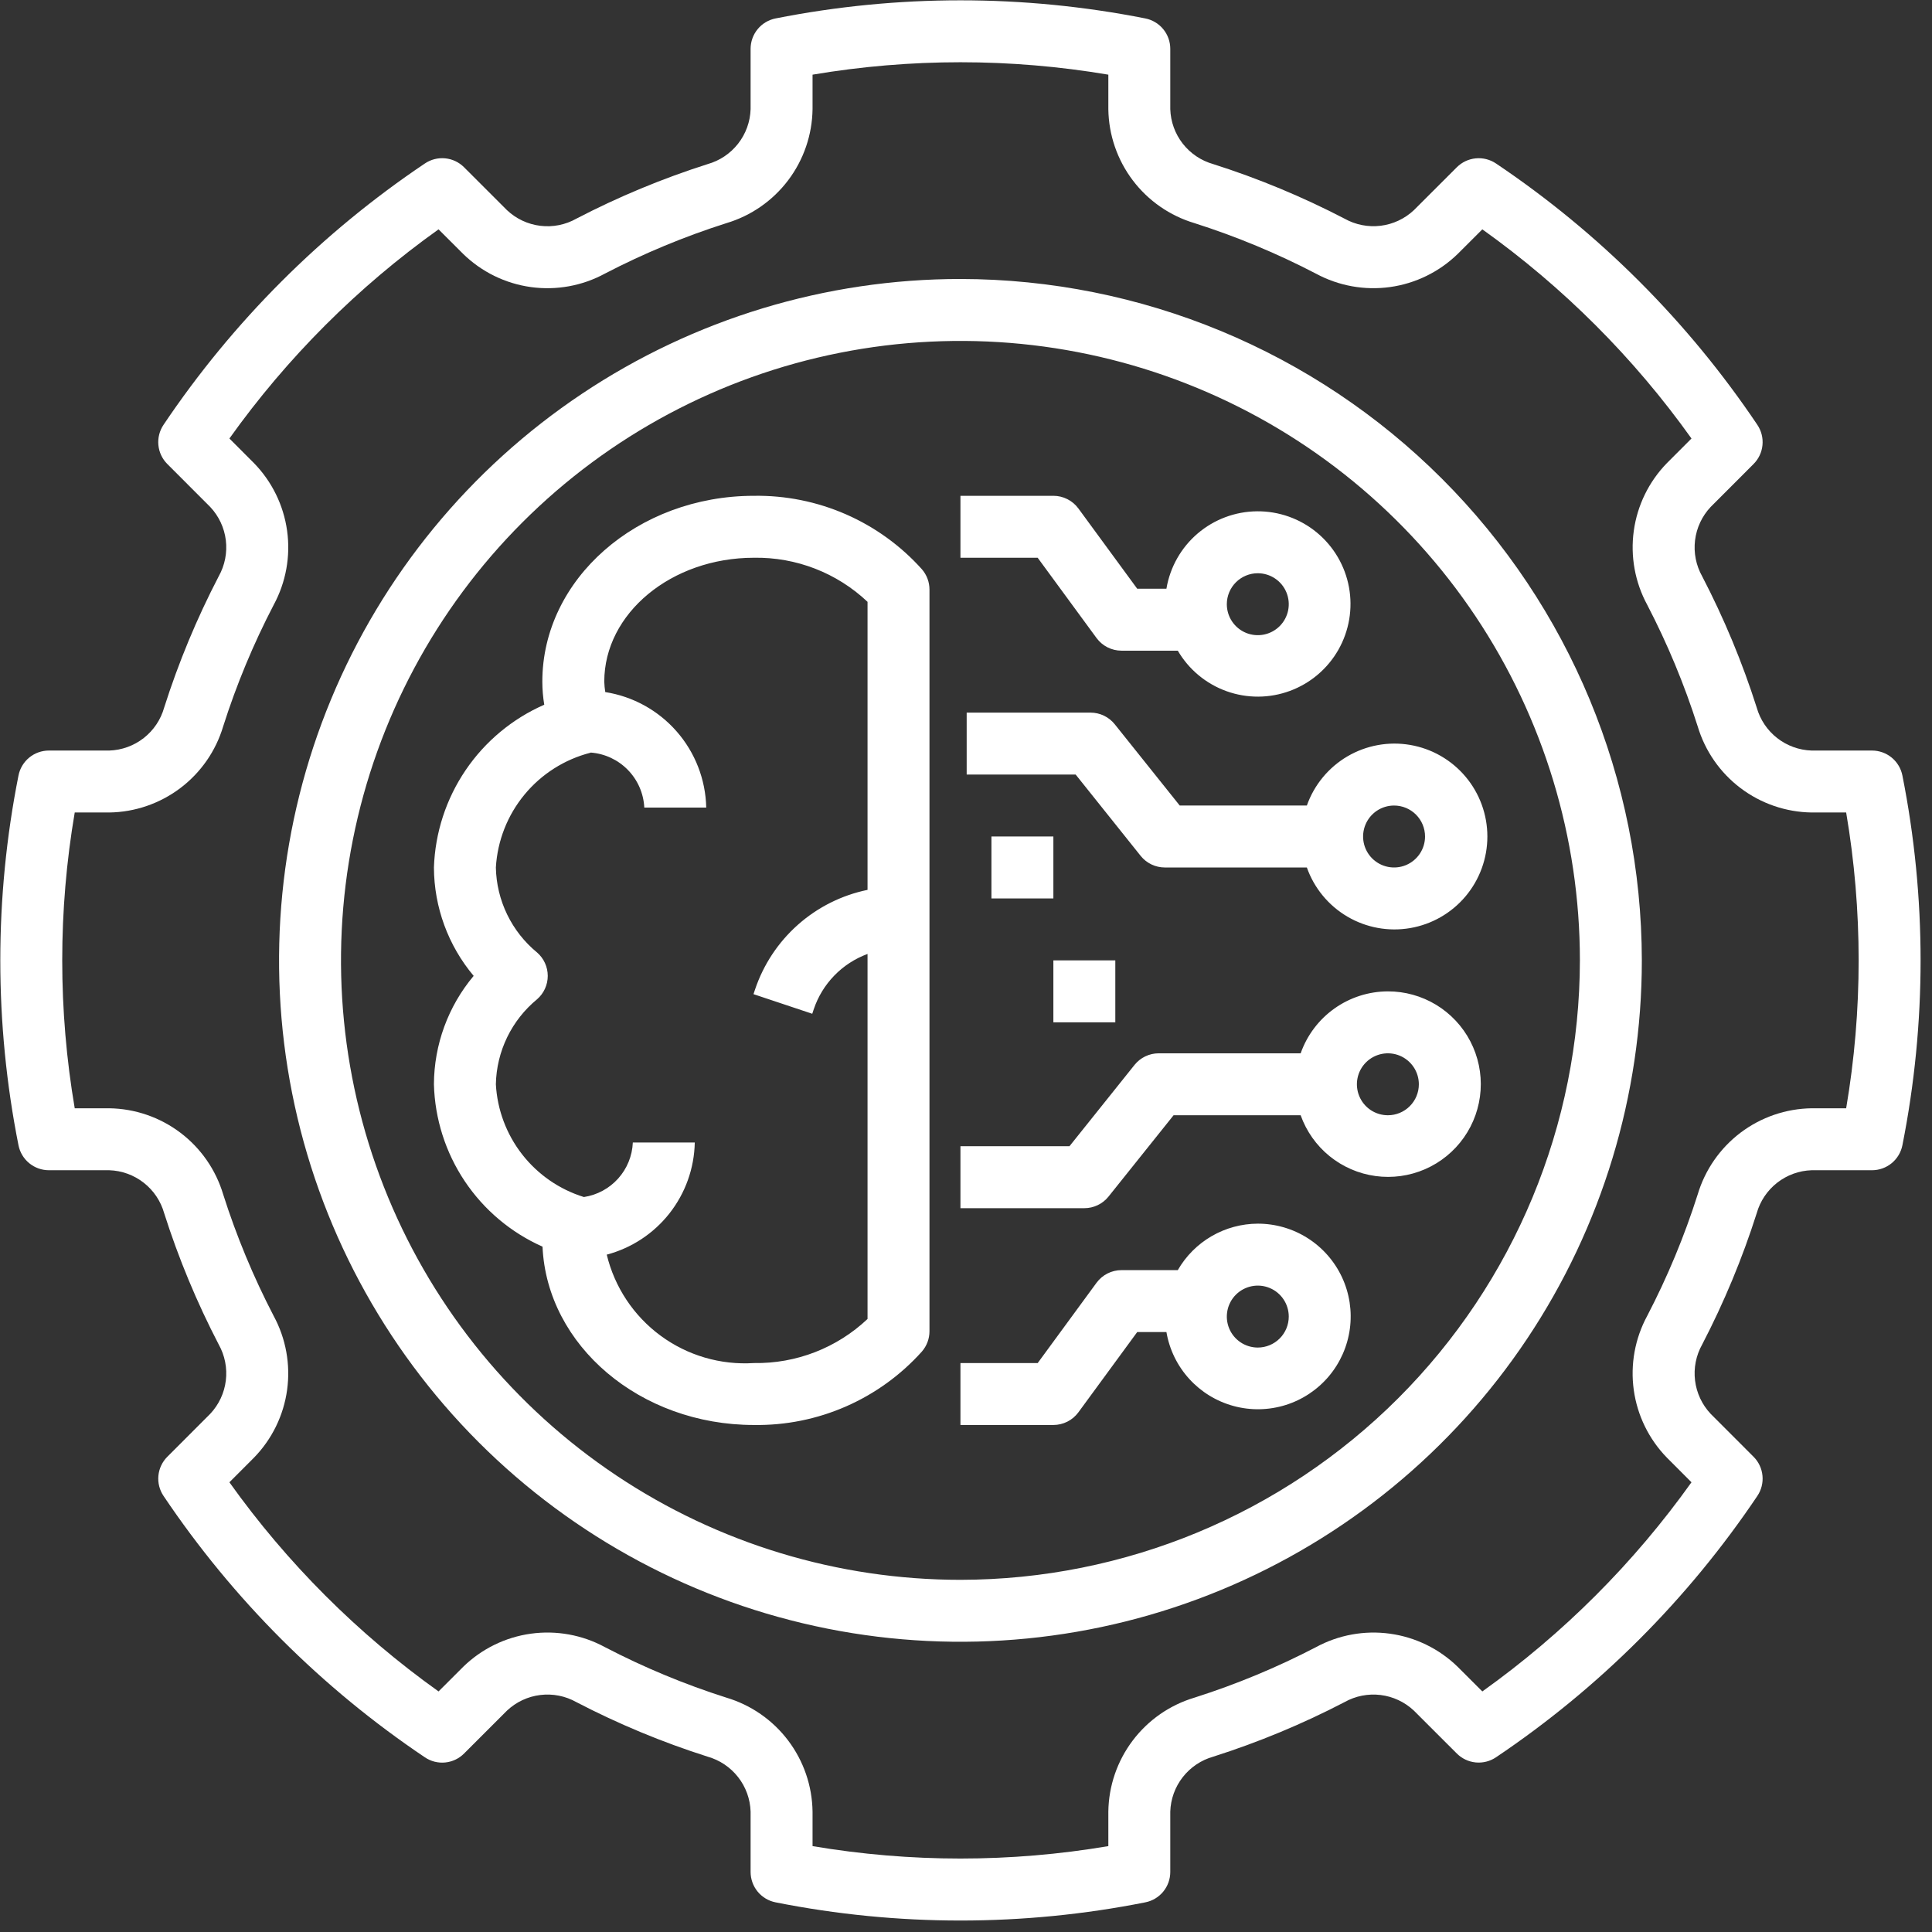
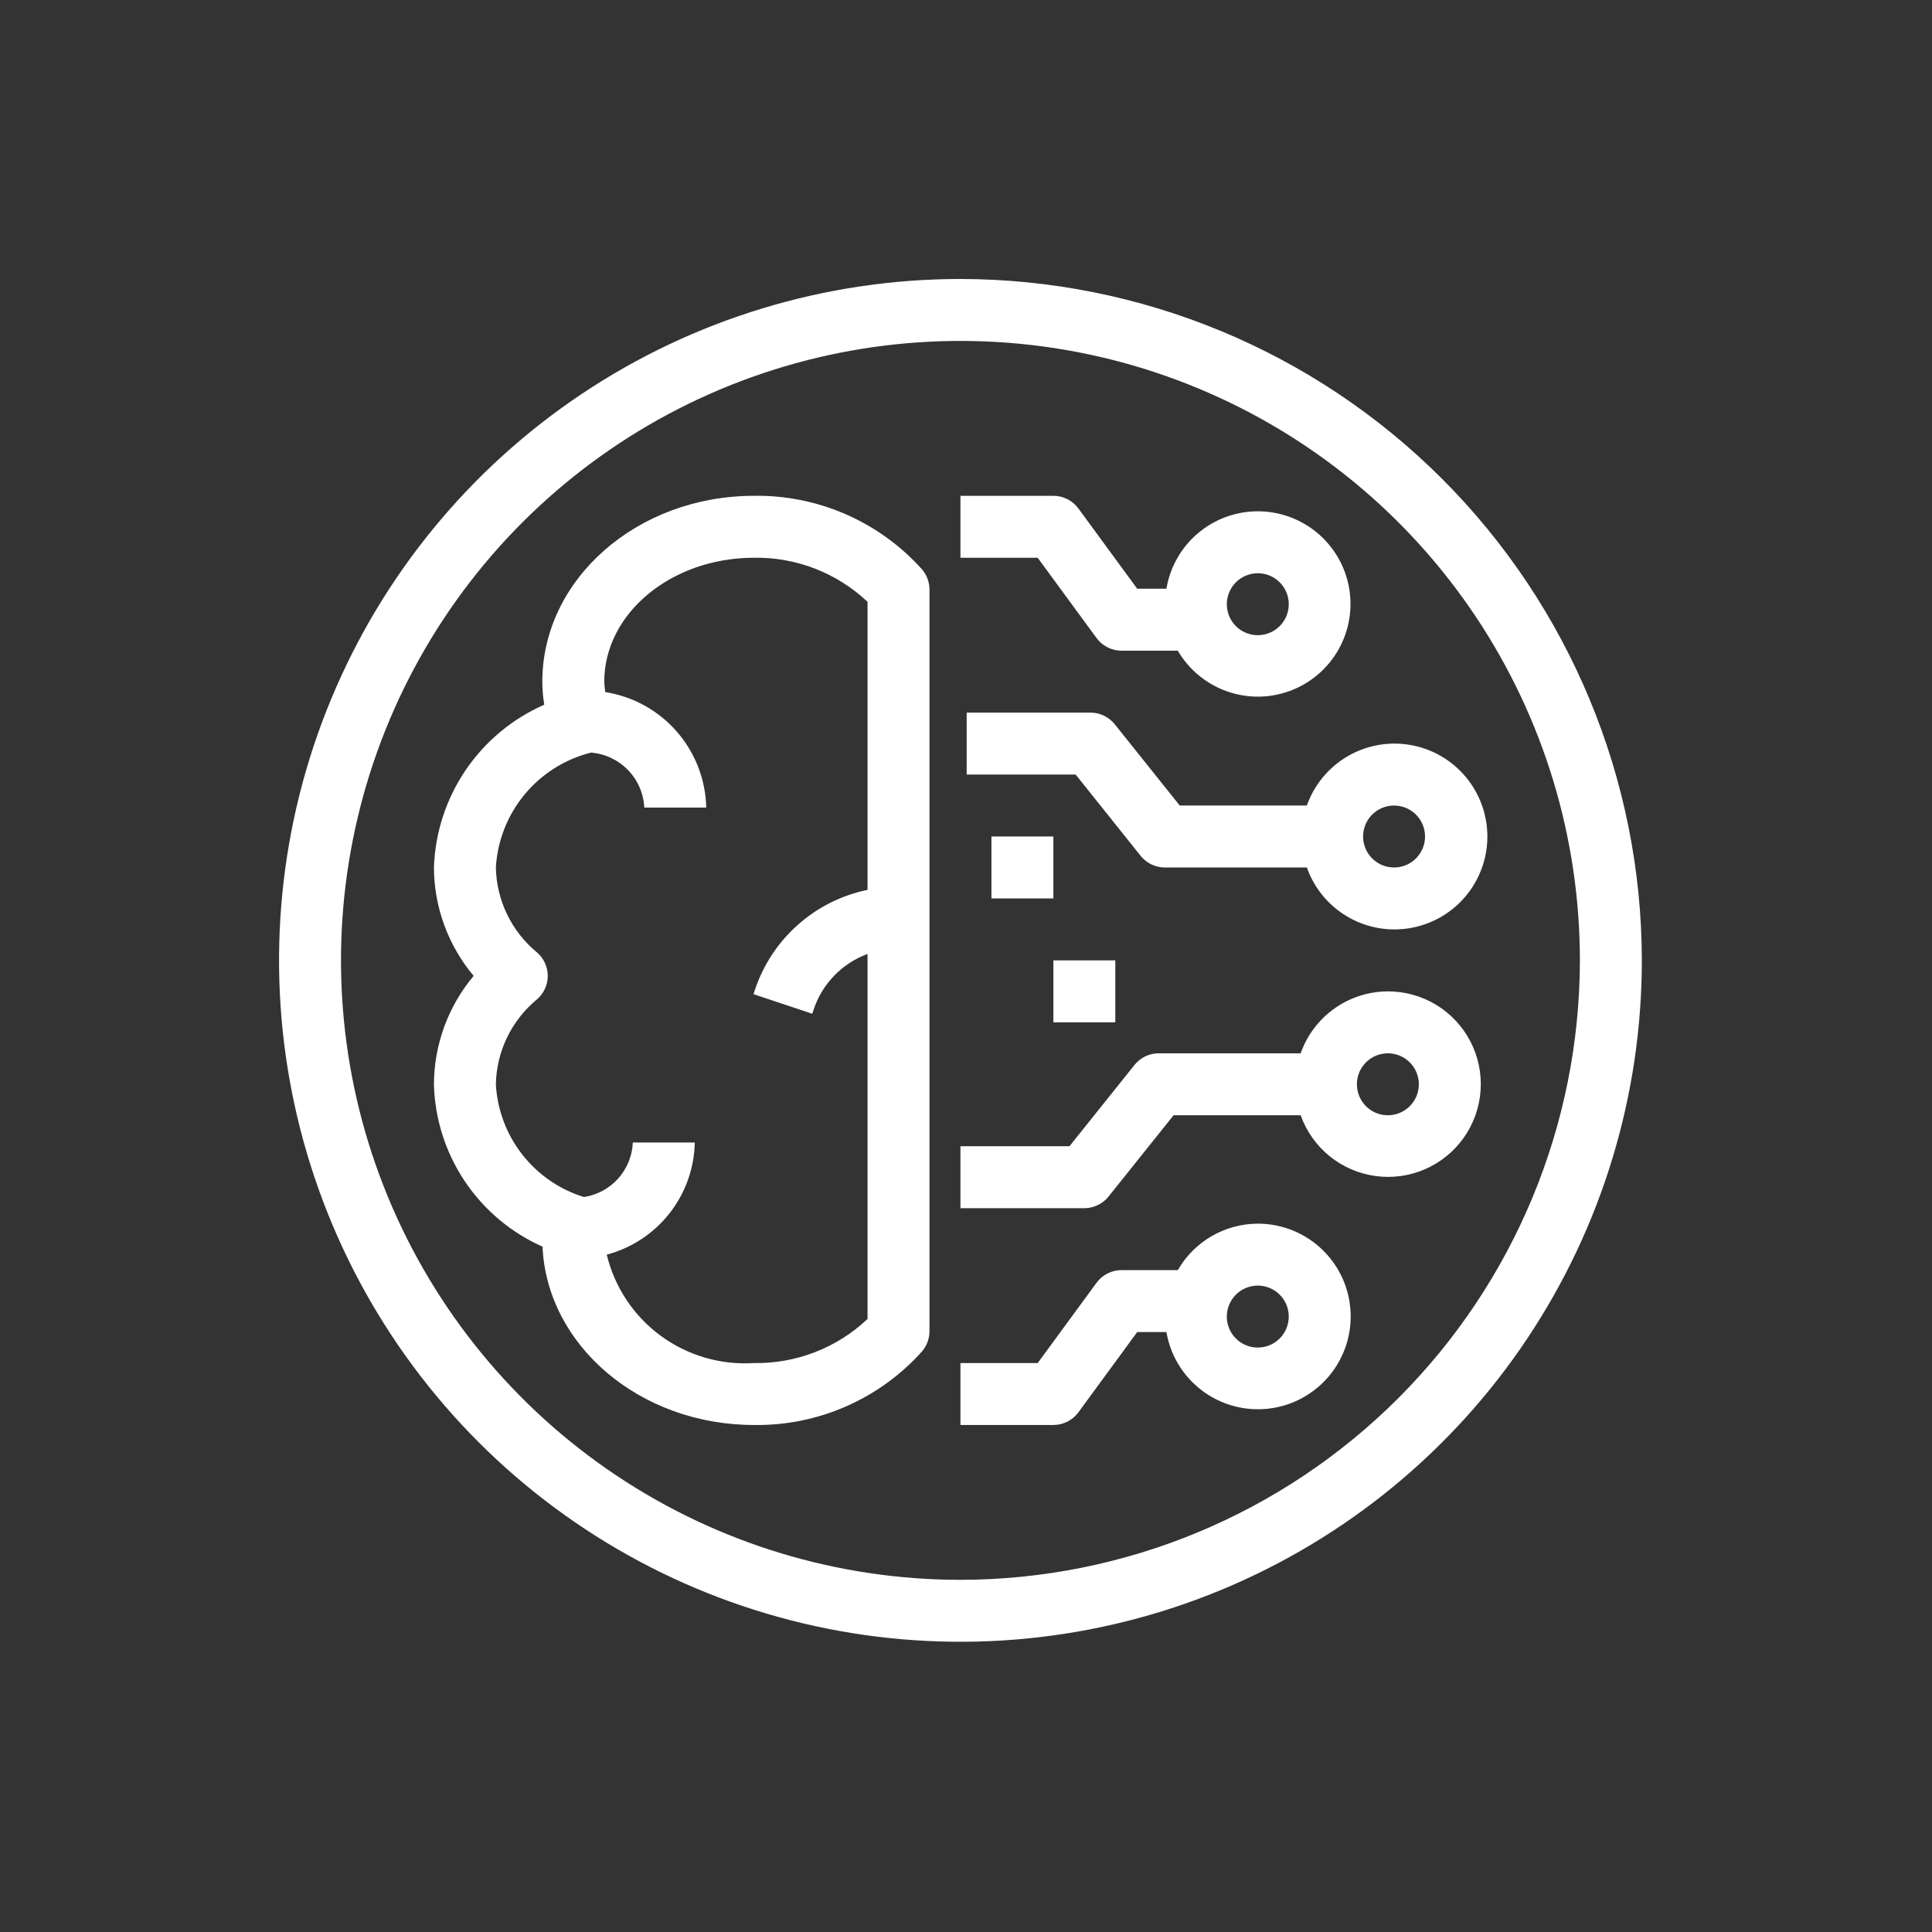
<svg xmlns="http://www.w3.org/2000/svg" width="165" height="165" viewBox="0 0 165 165" fill="none">
  <rect x="0" y="0" width="165" height="165" fill="#333333" stroke="none" />
  <path d="M64.391 42.344C54.424 42.344 46.317 49.462 46.317 58.215C46.318 58.875 46.373 59.534 46.481 60.186C43.76 61.379 41.431 63.317 39.764 65.777C38.097 68.236 37.159 71.117 37.059 74.086C37.073 77.474 38.274 80.75 40.452 83.344C38.274 85.938 37.073 89.214 37.059 92.602C37.136 95.553 38.049 98.422 39.69 100.876C41.332 103.33 43.635 105.269 46.333 106.468C46.713 114.922 54.67 121.699 64.391 121.699C67.091 121.74 69.769 121.201 72.243 120.119C74.717 119.037 76.93 117.437 78.733 115.427C79.151 114.946 79.381 114.33 79.381 113.692V50.351C79.381 49.713 79.151 49.097 78.733 48.616C76.93 46.605 74.717 45.005 72.243 43.923C69.769 42.842 67.091 42.303 64.391 42.344ZM64.391 116.409C61.541 116.593 58.717 115.766 56.416 114.072C54.116 112.379 52.488 109.927 51.819 107.151C53.942 106.587 55.823 105.348 57.18 103.621C58.536 101.893 59.293 99.771 59.336 97.575H54.046C53.998 98.716 53.555 99.804 52.792 100.653C52.029 101.503 50.995 102.06 49.867 102.231C47.781 101.585 45.942 100.316 44.598 98.595C43.254 96.874 42.469 94.782 42.349 92.602C42.376 91.209 42.706 89.838 43.314 88.584C43.922 87.33 44.795 86.223 45.872 85.338C46.157 85.09 46.386 84.784 46.542 84.44C46.699 84.096 46.78 83.722 46.78 83.344C46.78 82.966 46.699 82.593 46.542 82.248C46.386 81.904 46.157 81.598 45.872 81.35C44.795 80.466 43.922 79.358 43.314 78.104C42.706 76.85 42.376 75.479 42.349 74.086C42.482 71.806 43.337 69.628 44.79 67.867C46.242 66.105 48.218 64.851 50.43 64.286L50.451 64.272C51.654 64.364 52.783 64.891 53.625 65.756C54.467 66.62 54.965 67.762 55.025 68.968H60.315C60.262 66.574 59.369 64.274 57.793 62.472C56.217 60.669 54.057 59.478 51.692 59.106C51.645 58.811 51.616 58.514 51.607 58.215C51.607 52.38 57.342 47.634 64.391 47.634C67.992 47.573 71.474 48.924 74.091 51.398V75.998C71.882 76.453 69.832 77.48 68.145 78.977C66.458 80.473 65.194 82.385 64.478 84.524L64.351 84.905L69.369 86.579L69.496 86.198C69.859 85.117 70.461 84.13 71.256 83.312C72.051 82.494 73.02 81.865 74.091 81.471V112.645C71.474 115.119 67.992 116.47 64.391 116.409ZM93.649 54.491C93.895 54.825 94.216 55.097 94.587 55.285C94.957 55.472 95.366 55.57 95.781 55.57H100.588C101.526 57.178 103.002 58.404 104.755 59.032C106.508 59.66 108.427 59.65 110.173 59.002C111.919 58.355 113.381 57.113 114.302 55.495C115.223 53.876 115.544 51.984 115.208 50.153C114.872 48.321 113.9 46.667 112.465 45.48C111.029 44.294 109.221 43.652 107.359 43.667C105.497 43.682 103.7 44.354 102.283 45.563C100.867 46.773 99.923 48.443 99.617 50.279H97.122L92.097 43.423C91.85 43.088 91.529 42.816 91.158 42.629C90.787 42.441 90.377 42.343 89.962 42.344H82.026V47.634H88.621L93.649 54.491ZM107.42 48.957C107.943 48.957 108.455 49.112 108.89 49.403C109.325 49.693 109.664 50.106 109.864 50.59C110.064 51.073 110.116 51.605 110.014 52.118C109.912 52.631 109.66 53.102 109.29 53.472C108.92 53.842 108.449 54.094 107.936 54.196C107.423 54.298 106.891 54.246 106.408 54.046C105.924 53.846 105.511 53.507 105.221 53.072C104.93 52.637 104.775 52.125 104.775 51.602C104.775 50.901 105.054 50.228 105.55 49.732C106.046 49.236 106.718 48.957 107.42 48.957ZM111.61 68.796H100.754L95.202 61.852C94.954 61.543 94.64 61.293 94.283 61.122C93.926 60.95 93.535 60.861 93.139 60.86H82.558V66.15H91.866L97.416 73.094C97.664 73.404 97.979 73.654 98.337 73.826C98.695 73.997 99.087 74.086 99.484 74.086H111.61C112.234 75.851 113.462 77.338 115.076 78.285C116.691 79.233 118.589 79.579 120.434 79.262C122.279 78.945 123.952 77.987 125.159 76.556C126.365 75.124 127.027 73.313 127.027 71.441C127.027 69.569 126.365 67.757 125.159 66.326C123.952 64.895 122.279 63.936 120.434 63.62C118.589 63.303 116.691 63.649 115.076 64.596C113.462 65.543 112.234 67.031 111.61 68.796ZM121.704 71.441C121.704 71.964 121.549 72.475 121.258 72.91C120.967 73.345 120.554 73.684 120.071 73.885C119.588 74.085 119.056 74.137 118.543 74.035C118.03 73.933 117.558 73.681 117.188 73.311C116.818 72.941 116.566 72.47 116.464 71.957C116.362 71.444 116.415 70.912 116.615 70.428C116.815 69.945 117.154 69.532 117.589 69.241C118.024 68.951 118.536 68.796 119.059 68.796C119.76 68.796 120.433 69.074 120.929 69.57C121.425 70.066 121.704 70.739 121.704 71.441ZM107.42 104.505C106.033 104.51 104.672 104.879 103.473 105.575C102.274 106.271 101.279 107.271 100.588 108.473H95.781C95.366 108.473 94.957 108.571 94.587 108.758C94.216 108.946 93.895 109.218 93.649 109.552L88.624 116.409H82.026V121.699H89.962C90.377 121.699 90.787 121.602 91.158 121.414C91.529 121.227 91.85 120.955 92.097 120.62L97.122 113.763H99.617C99.871 115.253 100.545 116.638 101.561 117.757C102.576 118.875 103.89 119.681 105.348 120.077C106.806 120.474 108.347 120.446 109.789 119.996C111.231 119.546 112.515 118.693 113.488 117.538C114.462 116.382 115.085 114.973 115.284 113.475C115.484 111.978 115.251 110.455 114.613 109.085C113.975 107.715 112.959 106.557 111.685 105.745C110.411 104.934 108.931 104.504 107.42 104.505ZM107.42 115.086C106.897 115.086 106.385 114.931 105.95 114.64C105.515 114.35 105.176 113.936 104.976 113.453C104.776 112.97 104.724 112.438 104.826 111.925C104.928 111.412 105.18 110.94 105.55 110.57C105.92 110.201 106.391 109.949 106.904 109.847C107.417 109.744 107.949 109.797 108.432 109.997C108.916 110.197 109.329 110.536 109.619 110.971C109.91 111.406 110.065 111.918 110.065 112.441C110.065 113.142 109.786 113.815 109.29 114.311C108.794 114.807 108.122 115.086 107.42 115.086ZM118.53 84.667C116.894 84.671 115.3 85.183 113.966 86.13C112.632 87.077 111.624 88.414 111.081 89.957H98.956C98.559 89.957 98.168 90.047 97.811 90.218C97.454 90.39 97.14 90.64 96.892 90.949L91.337 97.892H82.026V103.183H92.607C93.004 103.183 93.395 103.094 93.753 102.922C94.111 102.75 94.425 102.5 94.673 102.191L100.228 95.247H111.081C111.568 96.615 112.422 97.823 113.549 98.739C114.677 99.654 116.034 100.242 117.473 100.438C118.912 100.635 120.377 100.432 121.708 99.852C123.04 99.272 124.186 98.337 125.022 97.149C125.858 95.962 126.351 94.567 126.448 93.119C126.545 91.67 126.242 90.222 125.572 88.933C124.902 87.645 123.891 86.566 122.649 85.813C121.407 85.061 119.982 84.664 118.53 84.667ZM118.53 95.247C118.007 95.247 117.495 95.092 117.06 94.802C116.625 94.511 116.286 94.098 116.086 93.614C115.886 93.131 115.833 92.599 115.935 92.086C116.037 91.573 116.289 91.102 116.659 90.732C117.029 90.362 117.501 90.11 118.014 90.008C118.527 89.906 119.059 89.958 119.542 90.158C120.025 90.359 120.438 90.698 120.729 91.132C121.02 91.567 121.175 92.079 121.175 92.602C121.175 93.304 120.896 93.977 120.4 94.472C119.904 94.969 119.231 95.247 118.53 95.247Z" fill="white" />
-   <path d="M159.878 64.1H154.722C153.652 64.066 152.619 63.692 151.775 63.032C150.932 62.372 150.32 61.46 150.03 60.428C148.801 56.567 147.243 52.819 145.374 49.224C144.847 48.287 144.633 47.206 144.764 46.139C144.894 45.072 145.362 44.075 146.099 43.293L149.76 39.629C150.194 39.195 150.464 38.624 150.522 38.013C150.581 37.402 150.426 36.79 150.083 36.281C144.16 27.465 136.581 19.886 127.766 13.963C127.257 13.62 126.644 13.465 126.033 13.524C125.422 13.583 124.851 13.852 124.417 14.286L120.753 17.947C119.971 18.683 118.975 19.15 117.91 19.281C116.844 19.412 115.765 19.199 114.828 18.674C111.231 16.804 107.481 15.246 103.618 14.016C102.587 13.726 101.675 13.115 101.014 12.271C100.354 11.427 99.98 10.395 99.946 9.324V4.168C99.946 3.555 99.733 2.961 99.343 2.488C98.953 2.014 98.411 1.691 97.809 1.573C87.388 -0.488 76.663 -0.488 66.242 1.573C65.64 1.691 65.098 2.014 64.708 2.488C64.318 2.961 64.105 3.555 64.104 4.168V9.324C64.071 10.395 63.697 11.427 63.036 12.271C62.376 13.115 61.464 13.726 60.433 14.016C56.572 15.246 52.823 16.803 49.228 18.672C48.292 19.201 47.211 19.416 46.144 19.285C45.076 19.155 44.079 18.686 43.297 17.947L39.634 14.286C39.2 13.851 38.629 13.581 38.018 13.522C37.406 13.463 36.794 13.619 36.285 13.963C27.469 19.886 19.888 27.465 13.965 36.281C13.623 36.79 13.468 37.403 13.527 38.013C13.586 38.624 13.856 39.196 14.291 39.629L17.951 43.293C18.688 44.074 19.156 45.071 19.287 46.136C19.417 47.202 19.204 48.282 18.679 49.218C16.809 52.815 15.25 56.565 14.021 60.428C13.731 61.46 13.119 62.372 12.275 63.032C11.431 63.692 10.399 64.066 9.328 64.1H4.173C3.56 64.1 2.966 64.313 2.492 64.703C2.019 65.093 1.696 65.635 1.578 66.237C-0.492 76.658 -0.492 87.384 1.578 97.805C1.696 98.406 2.019 98.949 2.492 99.338C2.966 99.728 3.56 99.942 4.173 99.942H9.328C10.399 99.975 11.431 100.35 12.275 101.01C13.119 101.67 13.731 102.582 14.021 103.613C15.25 107.474 16.808 111.223 18.676 114.818C19.203 115.755 19.417 116.836 19.287 117.902C19.157 118.969 18.689 119.967 17.951 120.749L14.291 124.412C13.857 124.846 13.587 125.418 13.528 126.029C13.469 126.64 13.625 127.252 13.968 127.761C19.89 136.577 27.47 144.158 36.285 150.081C36.794 150.426 37.407 150.583 38.018 150.523C38.63 150.464 39.202 150.192 39.634 149.756L43.297 146.095C44.078 145.358 45.075 144.889 46.141 144.759C47.207 144.628 48.287 144.841 49.223 145.367C52.819 147.238 56.57 148.796 60.433 150.025C61.464 150.316 62.376 150.927 63.036 151.771C63.697 152.615 64.071 153.647 64.104 154.718V159.873C64.105 160.487 64.318 161.081 64.708 161.554C65.098 162.027 65.64 162.351 66.242 162.468C76.662 164.538 87.388 164.538 97.809 162.468C98.411 162.351 98.953 162.027 99.343 161.554C99.733 161.081 99.946 160.487 99.946 159.873V154.718C99.98 153.647 100.354 152.615 101.014 151.771C101.675 150.927 102.587 150.316 103.618 150.025C107.479 148.796 111.227 147.239 114.823 145.37C115.759 144.843 116.84 144.629 117.907 144.759C118.974 144.89 119.971 145.358 120.753 146.095L124.417 149.756C124.851 150.19 125.422 150.46 126.033 150.519C126.644 150.578 127.257 150.422 127.766 150.078C136.581 144.156 144.16 136.576 150.083 127.761C150.426 127.252 150.581 126.64 150.522 126.029C150.464 125.418 150.194 124.846 149.76 124.412L146.099 120.749C145.363 119.967 144.895 118.971 144.764 117.905C144.633 116.84 144.846 115.76 145.372 114.824C147.242 111.227 148.8 107.476 150.03 103.613C150.32 102.582 150.932 101.67 151.775 101.01C152.619 100.35 153.652 99.975 154.722 99.942H159.878C160.491 99.942 161.085 99.728 161.559 99.338C162.032 98.949 162.355 98.406 162.473 97.805C164.543 87.384 164.543 76.658 162.473 66.237C162.355 65.635 162.032 65.093 161.559 64.703C161.085 64.313 160.491 64.1 159.878 64.1ZM157.669 94.651H154.722C152.527 94.682 150.399 95.412 148.648 96.736C146.898 98.061 145.615 99.909 144.988 102.013C143.851 105.586 142.408 109.056 140.677 112.382C139.629 114.316 139.228 116.534 139.53 118.712C139.833 120.89 140.824 122.914 142.359 124.489L144.459 126.592C139.535 133.494 133.499 139.531 126.596 144.455L124.494 142.354C122.919 140.818 120.894 139.826 118.715 139.524C116.535 139.222 114.317 139.626 112.384 140.677C109.057 142.407 105.588 143.847 102.015 144.984C99.912 145.611 98.064 146.894 96.74 148.645C95.416 150.395 94.686 152.523 94.656 154.718V157.665C86.295 159.08 77.756 159.08 69.395 157.665V154.718C69.364 152.523 68.634 150.395 67.31 148.644C65.986 146.893 64.137 145.611 62.033 144.984C58.46 143.846 54.991 142.404 51.664 140.672C49.731 139.623 47.513 139.221 45.334 139.523C43.156 139.826 41.131 140.818 39.557 142.354L37.454 144.455C30.552 139.531 24.515 133.494 19.592 126.592L21.692 124.489C23.227 122.914 24.218 120.888 24.519 118.71C24.821 116.531 24.418 114.313 23.369 112.379C21.64 109.053 20.199 105.583 19.062 102.01C18.435 99.907 17.153 98.059 15.402 96.735C13.651 95.412 11.523 94.682 9.328 94.651H6.382C4.959 86.291 4.959 77.751 6.382 69.39H9.328C11.523 69.36 13.651 68.629 15.402 67.305C17.153 65.981 18.436 64.132 19.062 62.029C20.2 58.455 21.643 54.986 23.374 51.66C24.421 49.726 24.823 47.508 24.52 45.33C24.218 43.152 23.227 41.128 21.692 39.553L19.592 37.45C24.515 30.547 30.552 24.511 37.454 19.587L39.557 21.687C41.132 23.223 43.157 24.215 45.336 24.517C47.515 24.818 49.734 24.415 51.667 23.364C54.994 21.635 58.463 20.195 62.036 19.058C64.139 18.431 65.987 17.148 67.311 15.397C68.635 13.646 69.365 11.518 69.395 9.324V6.377C77.756 4.962 86.295 4.962 94.656 6.377V9.324C94.686 11.519 95.417 13.647 96.741 15.398C98.065 17.149 99.914 18.431 102.018 19.058C105.591 20.196 109.06 21.638 112.387 23.37C114.32 24.416 116.538 24.817 118.716 24.515C120.894 24.212 122.918 23.221 124.494 21.687L126.596 19.587C133.499 24.511 139.535 30.547 144.459 37.45L142.359 39.553C140.824 41.128 139.833 43.153 139.532 45.332C139.23 47.511 139.633 49.729 140.682 51.662C142.411 54.989 143.852 58.458 144.988 62.031C145.616 64.135 146.898 65.983 148.649 67.306C150.4 68.63 152.528 69.36 154.722 69.39H157.669C159.091 77.751 159.091 86.291 157.669 94.651Z" fill="white" />
  <path d="M82.026 23.826C70.516 23.826 59.265 27.239 49.695 33.634C40.125 40.028 32.666 49.117 28.262 59.75C23.857 70.384 22.705 82.084 24.95 93.373C27.196 104.661 32.738 115.03 40.877 123.169C49.015 131.307 59.384 136.85 70.673 139.095C81.961 141.341 93.662 140.188 104.295 135.784C114.929 131.379 124.018 123.92 130.412 114.35C136.806 104.781 140.219 93.529 140.219 82.02C140.202 66.591 134.065 51.8 123.155 40.89C112.246 29.98 97.454 23.844 82.026 23.826ZM82.026 134.923C71.562 134.923 61.334 131.82 52.634 126.007C43.934 120.194 37.154 111.932 33.149 102.265C29.145 92.598 28.098 81.961 30.139 71.699C32.18 61.437 37.219 52.01 44.617 44.611C52.016 37.213 61.443 32.174 71.705 30.133C81.967 28.092 92.604 29.139 102.271 33.144C111.938 37.148 120.2 43.928 126.013 52.628C131.826 61.328 134.929 71.556 134.929 82.02C134.914 96.046 129.335 109.493 119.417 119.411C109.499 129.329 96.052 134.908 82.026 134.923Z" fill="white" />
  <path d="M84.672 71.439H89.962V76.73H84.672V71.439ZM89.962 82.02H95.252V87.31H89.962V82.02Z" fill="white" />
</svg>